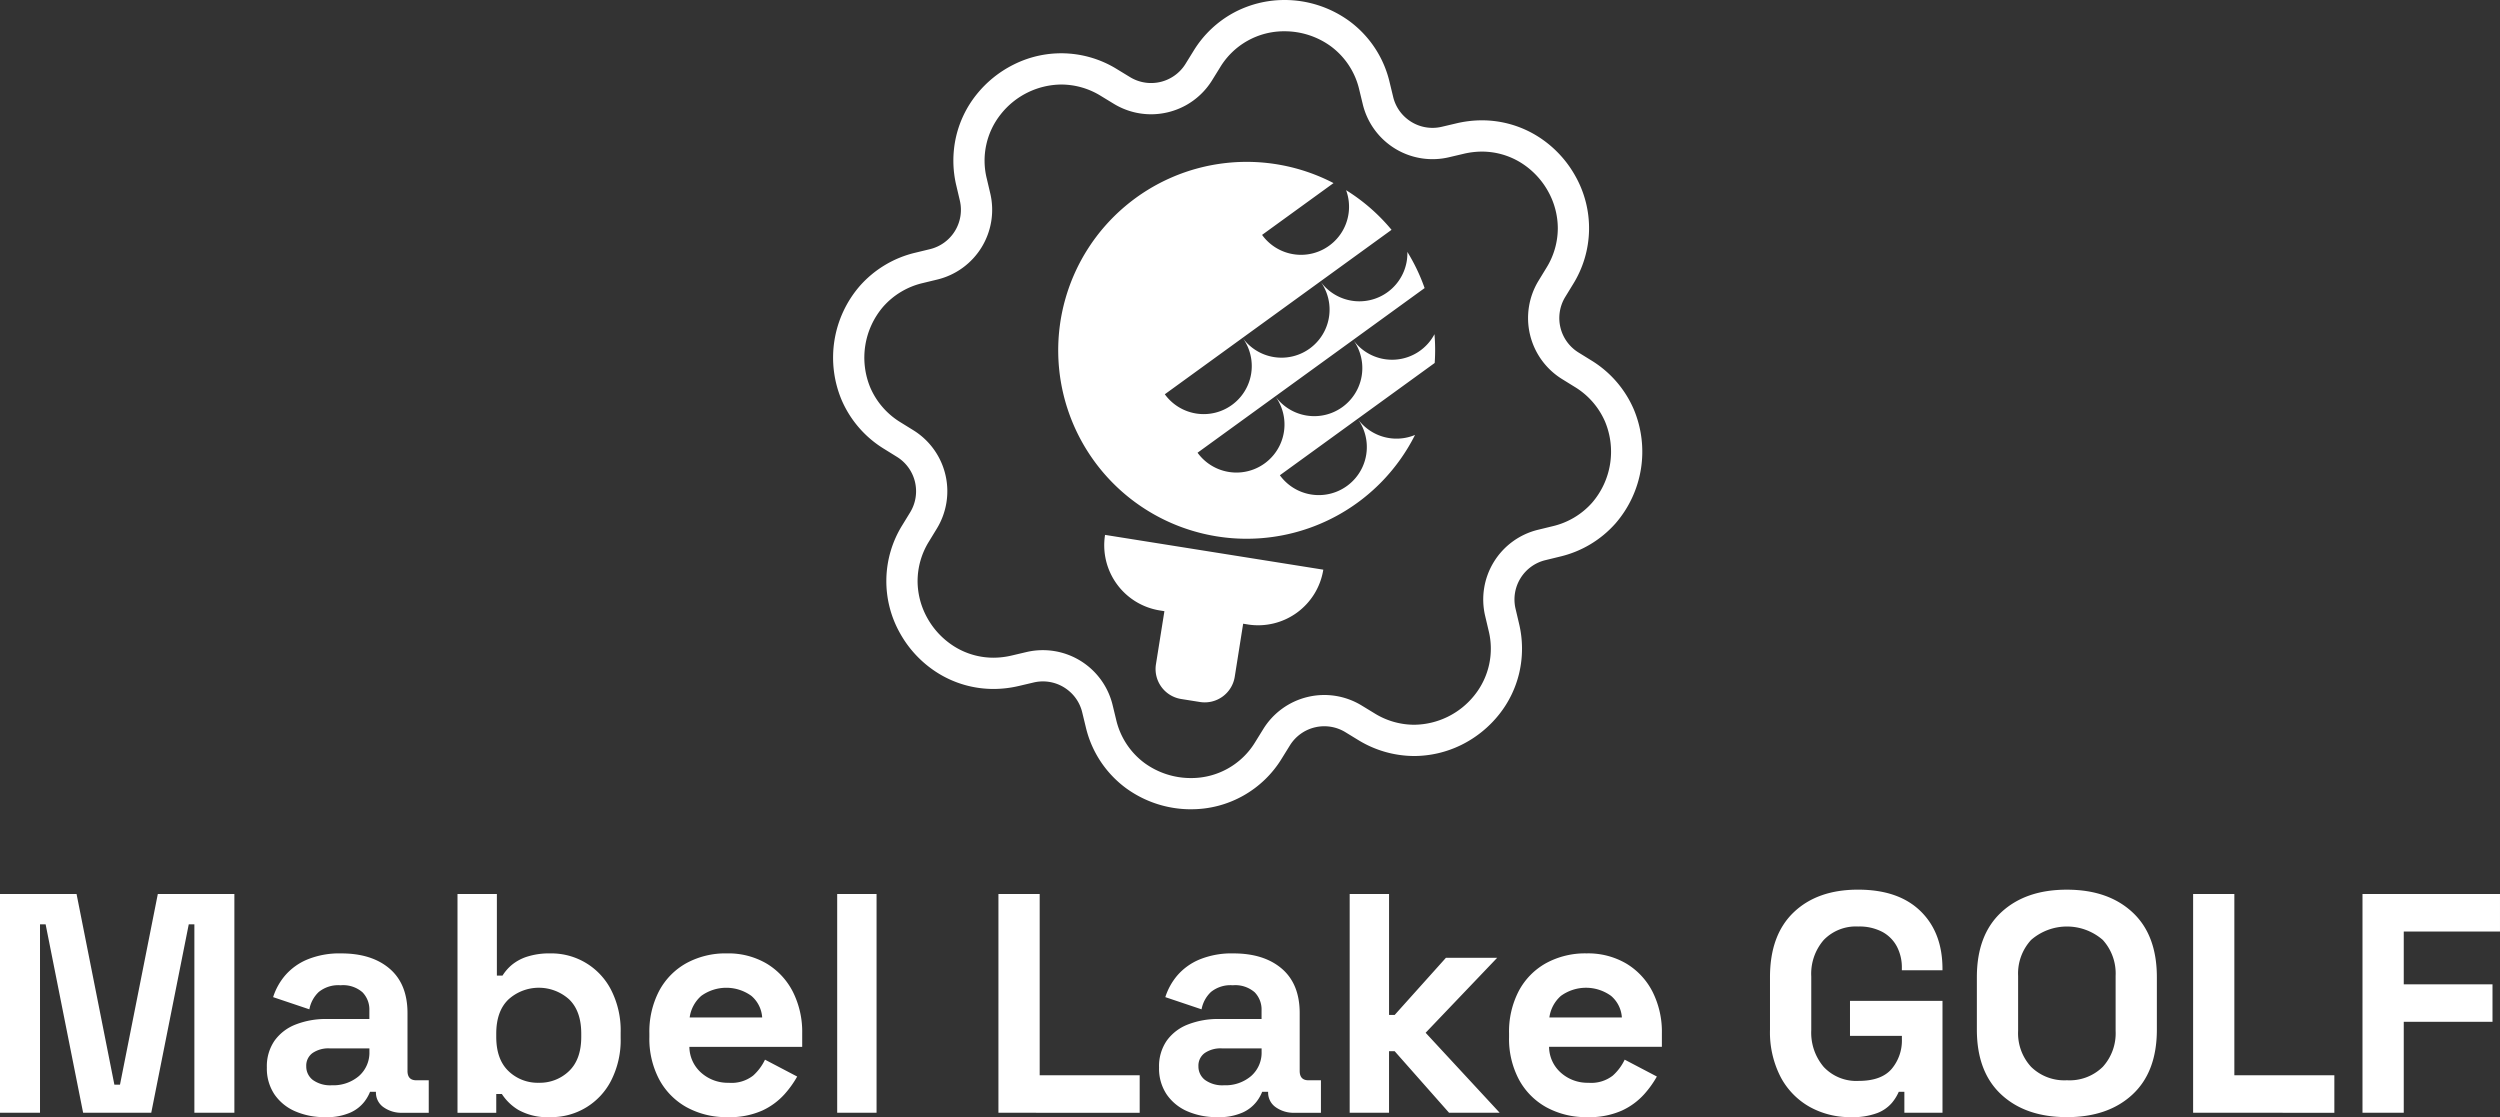
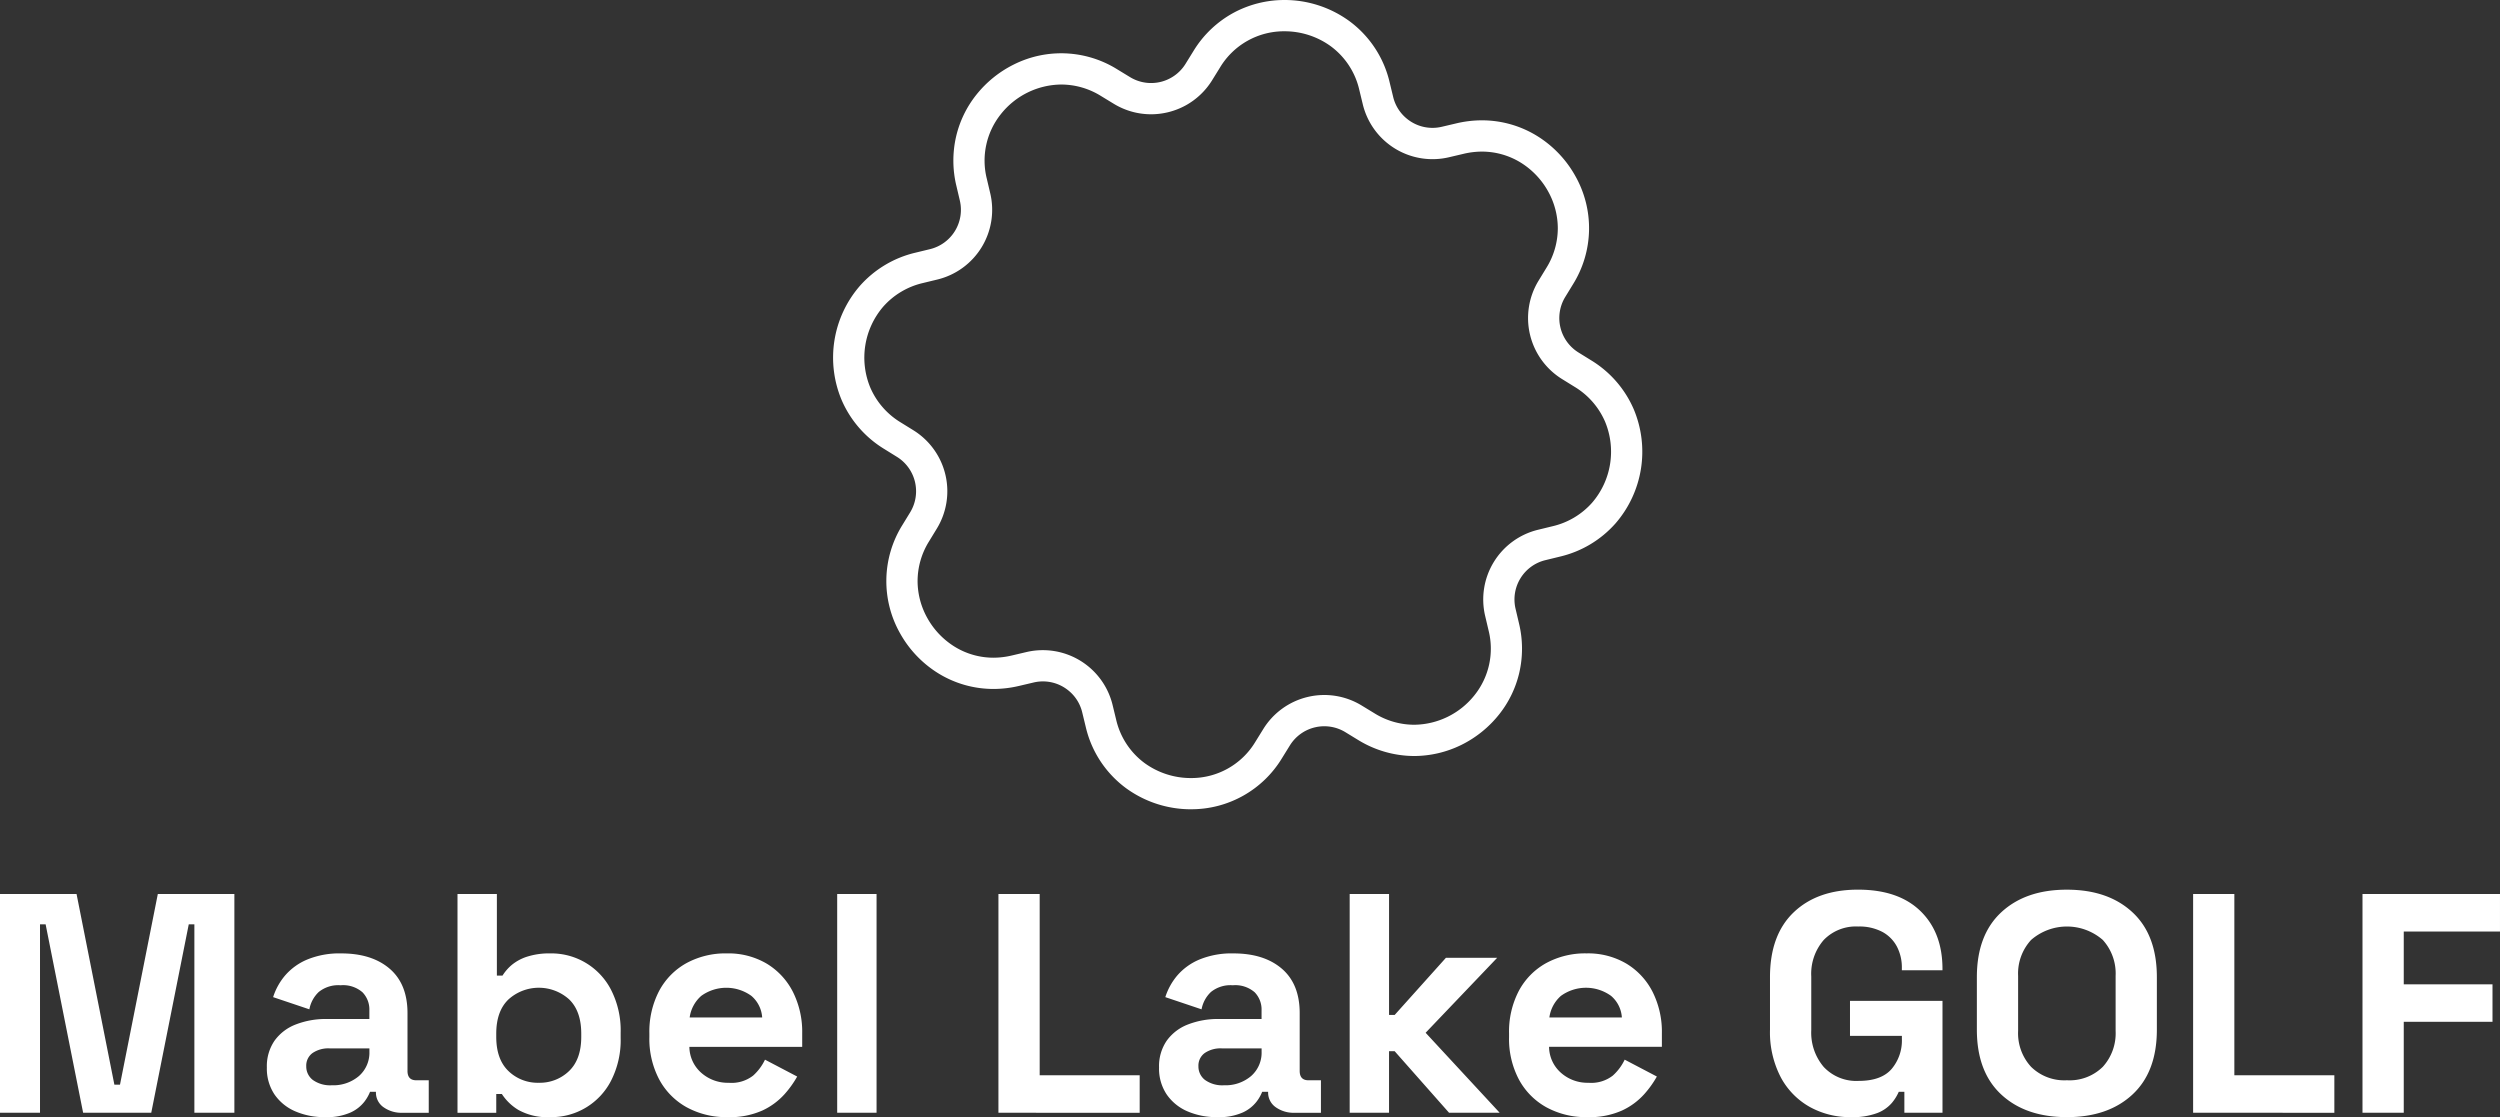
<svg xmlns="http://www.w3.org/2000/svg" width="452.845" height="202.356" viewBox="0 0 452.845 202.356">
  <rect x="0" y="0" width="452.845" height="202.356" fill="#333333" stroke="none" />
  <g id="Group_3195" data-name="Group 3195" transform="translate(-862.374 -240.201)">
    <g id="Group_3187" data-name="Group 3187" transform="translate(1013.273 240.201)">
      <g id="Group_3188" data-name="Group 3188" transform="translate(0 0)">
        <path id="Path_4995" data-name="Path 4995" d="M62.307,144.091a19.935,19.935,0,0,1-11.765-3.841,19.166,19.166,0,0,1-7.27-11.07l-.641-2.644a7.253,7.253,0,0,0-2.623-4.06,7.3,7.3,0,0,0-6.182-1.35l-2.652.624a20.2,20.2,0,0,1-4.625.546,19.039,19.039,0,0,1-9.992-2.834,19.92,19.92,0,0,1-6.893-7.2,19.2,19.2,0,0,1,.385-19.645L11.467,90.3a7.333,7.333,0,0,0-2.4-10.047L6.749,78.816A19.353,19.353,0,0,1-.939,69.98a19.823,19.823,0,0,1,3.3-20.7,19.352,19.352,0,0,1,10.052-6.008l2.644-.641a7.331,7.331,0,0,0,5.406-8.806l-.623-2.647a19.455,19.455,0,0,1-.044-8.985,19.046,19.046,0,0,1,3.648-7.516A20.09,20.09,0,0,1,30.225,9.19a19.177,19.177,0,0,1,18.744.864l2.321,1.413a7.33,7.33,0,0,0,10.054-2.4L62.776,6.75A19.287,19.287,0,0,1,70.134-.23,19.444,19.444,0,0,1,79.281-2.5,19.933,19.933,0,0,1,91.046,1.34a19.166,19.166,0,0,1,7.269,11.07l.641,2.648a7.248,7.248,0,0,0,2.623,4.056,7.311,7.311,0,0,0,6.187,1.35l2.647-.623a20.2,20.2,0,0,1,4.626-.546,19.039,19.039,0,0,1,9.991,2.834,19.92,19.92,0,0,1,6.893,7.2,19.2,19.2,0,0,1-.384,19.65L130.119,51.3a7.333,7.333,0,0,0,2.406,10.048l2.313,1.432a19.346,19.346,0,0,1,7.688,8.834,19.822,19.822,0,0,1-3.3,20.7,19.345,19.345,0,0,1-10.053,6.007l-2.636.643a7.33,7.33,0,0,0-5.414,8.8l.624,2.652a19.45,19.45,0,0,1,.043,8.984,19.048,19.048,0,0,1-3.649,7.517,20.09,20.09,0,0,1-6.783,5.489,19.49,19.49,0,0,1-8.608,2.037h0a19.5,19.5,0,0,1-10.132-2.9L90.3,130.126a7.33,7.33,0,0,0-10.054,2.4l-1.432,2.313a19.178,19.178,0,0,1-16.5,9.248ZM35.514,115.268A13,13,0,0,1,48.133,125.2l.641,2.643A13.573,13.573,0,0,0,53.9,135.7a14.236,14.236,0,0,0,8.4,2.735A13.511,13.511,0,0,0,74,131.864l1.432-2.313a12.991,12.991,0,0,1,17.813-4.26l2.321,1.413a13.657,13.657,0,0,0,7.188,2.075h0a14.123,14.123,0,0,0,10.953-5.378,13.48,13.48,0,0,0,2.533-11.689l-.624-2.651a12.992,12.992,0,0,1,9.586-15.6l2.636-.643a13.717,13.717,0,0,0,7.138-4.242,14.162,14.162,0,0,0,2.347-14.733,13.715,13.715,0,0,0-5.463-6.249l-2.313-1.432a12.995,12.995,0,0,1-4.261-17.808l1.419-2.325a13.651,13.651,0,0,0,2.073-7.2,13.82,13.82,0,0,0-1.791-6.726,14.245,14.245,0,0,0-4.926-5.15,13.381,13.381,0,0,0-7.022-1.992,14.532,14.532,0,0,0-3.328.4l-2.647.623a12.994,12.994,0,0,1-15.609-9.582l-.641-2.648A13.572,13.572,0,0,0,87.684,5.9a14.234,14.234,0,0,0-8.4-2.734A13.512,13.512,0,0,0,67.59,9.729l-1.432,2.313a13,13,0,0,1-4.823,4.57A13.073,13.073,0,0,1,55.1,18.2a12.972,12.972,0,0,1-6.752-1.9l-2.321-1.413a13.655,13.655,0,0,0-7.189-2.075,14.125,14.125,0,0,0-10.955,5.379,13.482,13.482,0,0,0-2.533,11.689l.623,2.647a12.992,12.992,0,0,1-9.582,15.606l-2.644.641a13.719,13.719,0,0,0-7.134,4.243A14.163,14.163,0,0,0,4.264,67.751,13.722,13.722,0,0,0,9.728,74l2.312,1.431A12.995,12.995,0,0,1,16.3,93.242l-1.418,2.325a13.645,13.645,0,0,0-2.073,7.2,13.817,13.817,0,0,0,1.79,6.725,14.246,14.246,0,0,0,4.926,5.15,13.382,13.382,0,0,0,7.023,1.993,14.532,14.532,0,0,0,3.328-.4l2.652-.624A13.034,13.034,0,0,1,35.514,115.268Z" transform="translate(2.501 2.5)" fill="#fff" />
-         <path id="Path_4996" data-name="Path 4996" d="M65.129,54.149A8.7,8.7,0,0,1,51.035,64.37L65.129,54.149,79.079,44.032a34.284,34.284,0,0,0-.038-5.213,8.693,8.693,0,0,1-14.727,1.027,8.706,8.706,0,0,1-14.1,10.221A8.7,8.7,0,0,1,36.124,60.288L50.217,50.067l14.1-10.221,12.937-9.382a34.045,34.045,0,0,0-3.124-6.55A8.7,8.7,0,0,1,58.38,29.256,8.7,8.7,0,0,1,44.286,39.477,8.7,8.7,0,1,1,30.193,49.7L44.286,39.477,58.38,29.256l12.885-9.343a33.971,33.971,0,0,0-8.236-7.181,8.7,8.7,0,0,1-15.218,8.1l12.944-9.385A34.134,34.134,0,1,0,75.517,57.067a8.7,8.7,0,0,1-10.388-2.918" transform="translate(29.899 21.717)" fill="#fff" />
-         <path id="Path_4997" data-name="Path 4997" d="M39.289,43.233,23.368,40.7a11.954,11.954,0,0,1-9.925-13.689l39.533,6.3a11.956,11.956,0,0,1-13.686,9.925" transform="translate(35.826 69.877)" fill="#fff" />
-         <path id="Path_4998" data-name="Path 4998" d="M24,49.871l-3.409-.543a5.5,5.5,0,0,1-4.562-6.293l2.079-13.042,14.261,2.271L30.3,45.309A5.5,5.5,0,0,1,24,49.871" transform="translate(42.458 77.287)" fill="#fff" />
      </g>
    </g>
    <path id="Path_5004" data-name="Path 5004" d="M31.374,52.572V12.948H45.242l6.849,34.529h1.019L59.96,12.948H73.828V52.572H66.583V18.439H65.564L58.771,52.572H46.431L39.638,18.439H38.62V52.572Zm58.87.792a13.21,13.21,0,0,1-5.378-1.047A8.741,8.741,0,0,1,81.1,49.261a8.41,8.41,0,0,1-1.387-4.9,8.147,8.147,0,0,1,1.387-4.84,8.452,8.452,0,0,1,3.849-2.943,15,15,0,0,1,5.632-.991h7.7V34.006a4.462,4.462,0,0,0-1.245-3.255,5.346,5.346,0,0,0-3.962-1.274,5.628,5.628,0,0,0-3.962,1.217,5.765,5.765,0,0,0-1.7,3.142l-6.566-2.208a11.4,11.4,0,0,1,2.179-3.934,10.806,10.806,0,0,1,4.019-2.887,15.275,15.275,0,0,1,6.142-1.1q5.547,0,8.774,2.774t3.227,8.038V44.987q0,1.7,1.585,1.7h2.264v5.887h-4.755a5.6,5.6,0,0,1-3.453-1.019,3.228,3.228,0,0,1-1.359-2.717V48.78H98.4a7.358,7.358,0,0,1-1.019,1.783,6.642,6.642,0,0,1-2.491,1.953A10.51,10.51,0,0,1,90.244,53.365Zm1.245-5.774a7.136,7.136,0,0,0,4.9-1.67,5.628,5.628,0,0,0,1.9-4.444v-.566H91.093a5.084,5.084,0,0,0-3.113.849,2.8,2.8,0,0,0-1.132,2.377,3.057,3.057,0,0,0,1.189,2.491A5.378,5.378,0,0,0,91.489,47.591Zm39.624,5.774a10.853,10.853,0,0,1-5.83-1.3,9.2,9.2,0,0,1-3-2.887h-1.019v3.4h-7.019V12.948h7.132V27.723H122.4a8.259,8.259,0,0,1,1.67-1.925,8.361,8.361,0,0,1,2.774-1.5,13.259,13.259,0,0,1,4.274-.594,12.147,12.147,0,0,1,10.925,6.566,16.144,16.144,0,0,1,1.755,7.812v.906a16.144,16.144,0,0,1-1.755,7.812,12.147,12.147,0,0,1-10.925,6.566Zm-2.151-6.227a7.611,7.611,0,0,0,5.491-2.123q2.208-2.123,2.208-6.2v-.566q0-4.076-2.179-6.2a8.2,8.2,0,0,0-11.01,0q-2.208,2.123-2.208,6.2v.566q0,4.076,2.208,6.2A7.611,7.611,0,0,0,128.962,47.138Zm34.19,6.227a14.916,14.916,0,0,1-7.387-1.783,12.551,12.551,0,0,1-4.981-5.038A15.724,15.724,0,0,1,149,38.874v-.679a15.93,15.93,0,0,1,1.755-7.67,12.415,12.415,0,0,1,4.925-5.038,14.756,14.756,0,0,1,7.359-1.783,13.674,13.674,0,0,1,7.189,1.84,12.641,12.641,0,0,1,4.755,5.095,16.109,16.109,0,0,1,1.7,7.557v2.434H156.246a6.348,6.348,0,0,0,2.151,4.7,7.231,7.231,0,0,0,4.981,1.811,6.364,6.364,0,0,0,4.415-1.3,9.163,9.163,0,0,0,2.151-2.887l5.83,3.057a18.087,18.087,0,0,1-2.293,3.2,12.414,12.414,0,0,1-3.991,2.943A14.436,14.436,0,0,1,163.152,53.365ZM156.3,35.308h13.133a5.6,5.6,0,0,0-1.953-3.906,7.746,7.746,0,0,0-9.085,0A6.326,6.326,0,0,0,156.3,35.308ZM183.02,52.572V12.948h7.132V52.572Zm29.208,0V12.948H219.7V45.78h18.114v6.793Zm39.624.792a13.21,13.21,0,0,1-5.378-1.047,8.741,8.741,0,0,1-3.764-3.057,8.41,8.41,0,0,1-1.387-4.9,8.147,8.147,0,0,1,1.387-4.84,8.452,8.452,0,0,1,3.849-2.943,15,15,0,0,1,5.632-.991h7.7V34.006a4.462,4.462,0,0,0-1.245-3.255,5.346,5.346,0,0,0-3.962-1.274,5.628,5.628,0,0,0-3.962,1.217,5.765,5.765,0,0,0-1.7,3.142l-6.566-2.208a11.4,11.4,0,0,1,2.179-3.934,10.806,10.806,0,0,1,4.019-2.887,15.275,15.275,0,0,1,6.142-1.1q5.547,0,8.774,2.774t3.227,8.038V44.987q0,1.7,1.585,1.7h2.264v5.887h-4.755a5.6,5.6,0,0,1-3.453-1.019,3.228,3.228,0,0,1-1.359-2.717V48.78H260a7.359,7.359,0,0,1-1.019,1.783,6.642,6.642,0,0,1-2.491,1.953A10.51,10.51,0,0,1,251.853,53.365Zm1.245-5.774a7.136,7.136,0,0,0,4.9-1.67,5.628,5.628,0,0,0,1.9-4.444v-.566H252.7a5.084,5.084,0,0,0-3.113.849,2.8,2.8,0,0,0-1.132,2.377,3.057,3.057,0,0,0,1.189,2.491A5.378,5.378,0,0,0,253.1,47.591Zm22.755,4.981V12.948h7.132V34.855H284L293.288,24.5h9.283L289.609,38.081l13.416,14.491h-9.17L284,41.421h-1.019V52.572Zm43.02.792a14.916,14.916,0,0,1-7.387-1.783,12.551,12.551,0,0,1-4.981-5.038,15.724,15.724,0,0,1-1.783-7.67v-.679a15.93,15.93,0,0,1,1.755-7.67,12.415,12.415,0,0,1,4.925-5.038,14.756,14.756,0,0,1,7.359-1.783,13.674,13.674,0,0,1,7.189,1.84,12.641,12.641,0,0,1,4.755,5.095,16.108,16.108,0,0,1,1.7,7.557v2.434H311.968a6.348,6.348,0,0,0,2.151,4.7,7.231,7.231,0,0,0,4.981,1.811,6.364,6.364,0,0,0,4.415-1.3,9.162,9.162,0,0,0,2.151-2.887l5.83,3.057a18.087,18.087,0,0,1-2.293,3.2,12.414,12.414,0,0,1-3.991,2.943A14.436,14.436,0,0,1,318.874,53.365Zm-6.849-18.057h13.133A5.6,5.6,0,0,0,323.2,31.4a7.746,7.746,0,0,0-9.085,0A6.326,6.326,0,0,0,312.025,35.308Zm54.568,18.057a14.951,14.951,0,0,1-7.387-1.84,13.383,13.383,0,0,1-5.264-5.378,17.638,17.638,0,0,1-1.953-8.632v-9.51q0-7.642,4.3-11.746t11.661-4.1q7.3,0,11.293,3.877t3.991,10.5v.226h-7.359v-.453A8.138,8.138,0,0,0,375,22.515a6.448,6.448,0,0,0-2.632-2.689,8.888,8.888,0,0,0-4.415-.991,8.087,8.087,0,0,0-6.227,2.434,9.34,9.34,0,0,0-2.264,6.623v9.736a9.573,9.573,0,0,0,2.264,6.651,8.086,8.086,0,0,0,6.34,2.519q4.076,0,5.944-2.151a7.99,7.99,0,0,0,1.868-5.434v-.566h-9.4v-6.34h16.755V52.572h-6.906V48.78H375.31a8.3,8.3,0,0,1-1.274,2.038,6.622,6.622,0,0,1-2.632,1.811A12.749,12.749,0,0,1,366.592,53.365Zm39.171,0q-7.472,0-11.887-4.1t-4.415-11.746v-9.51q0-7.642,4.415-11.746t11.887-4.1q7.472,0,11.887,4.1t4.415,11.746v9.51q0,7.642-4.415,11.746T405.764,53.365Zm0-6.679a8.566,8.566,0,0,0,6.51-2.434,9.042,9.042,0,0,0,2.321-6.51V27.779a9.042,9.042,0,0,0-2.321-6.51,9.884,9.884,0,0,0-12.991,0,8.977,8.977,0,0,0-2.349,6.51v9.963a8.977,8.977,0,0,0,2.349,6.51A8.586,8.586,0,0,0,405.764,46.685Zm22.869,5.887V12.948H436.1V45.78h18.114v6.793Zm30.68,0V12.948h24.906v6.793H466.785v9.566h16.076V36.1H466.785V52.572Z" transform="translate(831 389.193)" fill="#fff" />
  </g>
</svg>